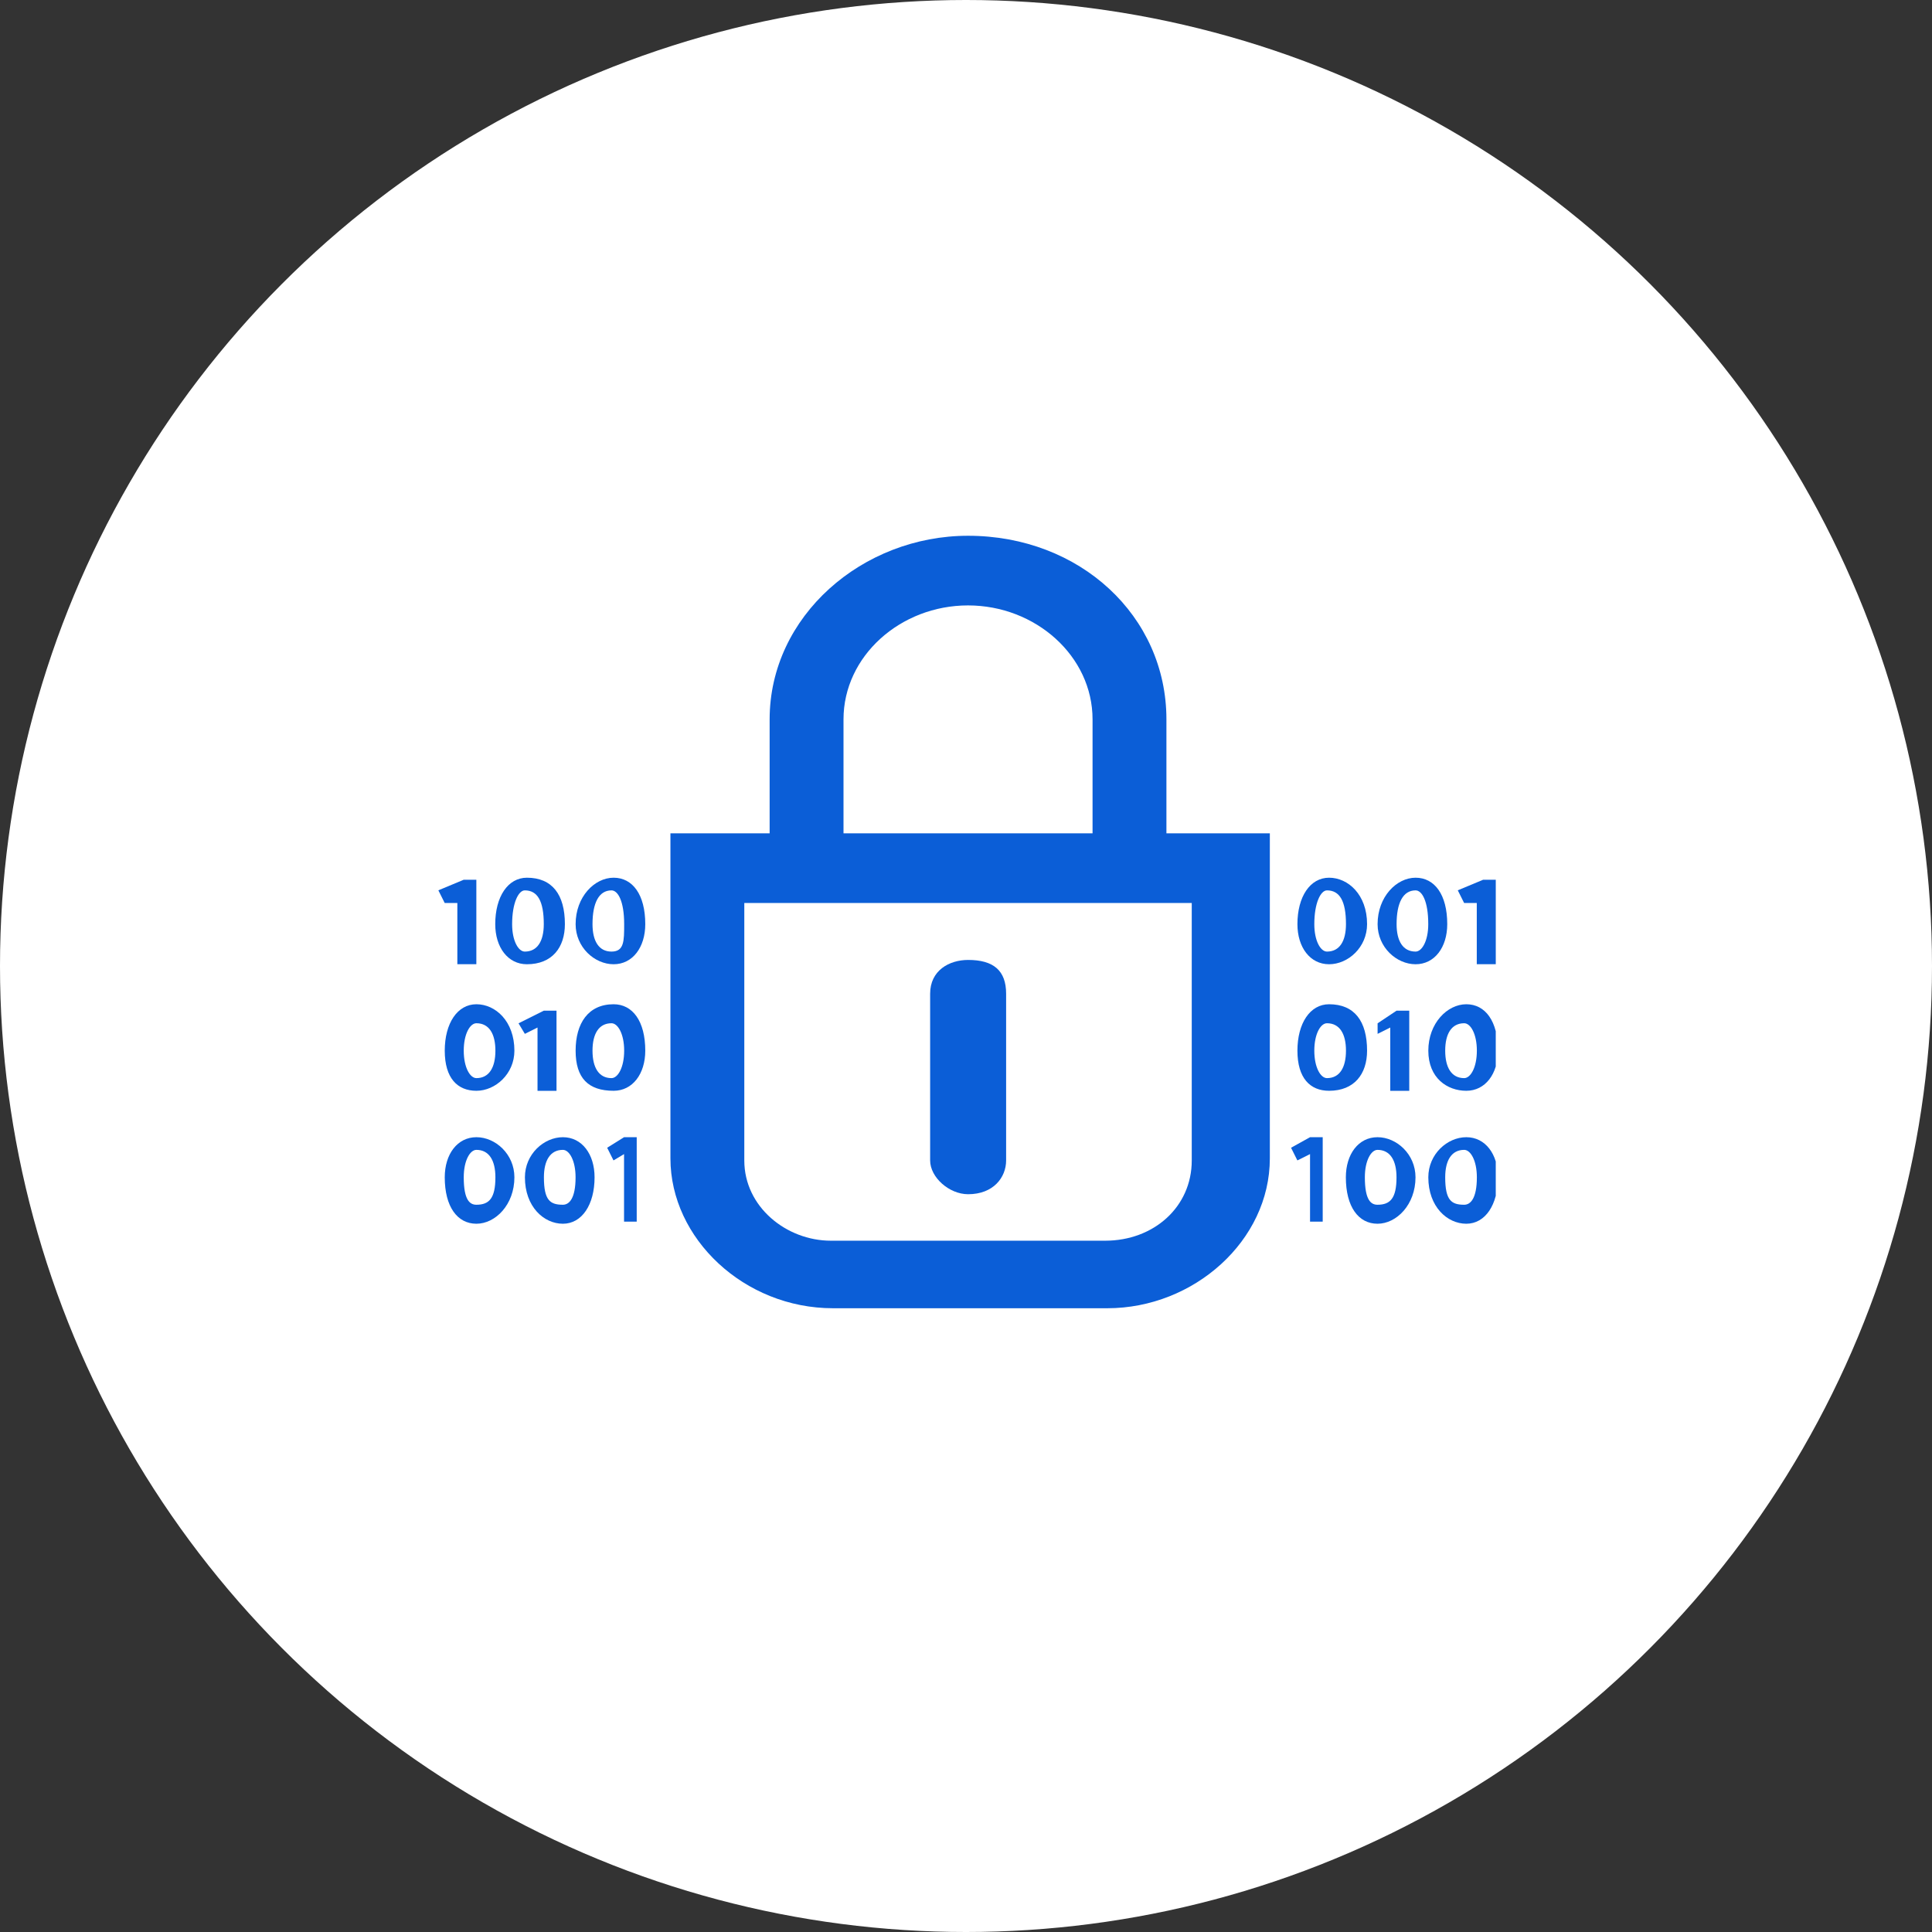
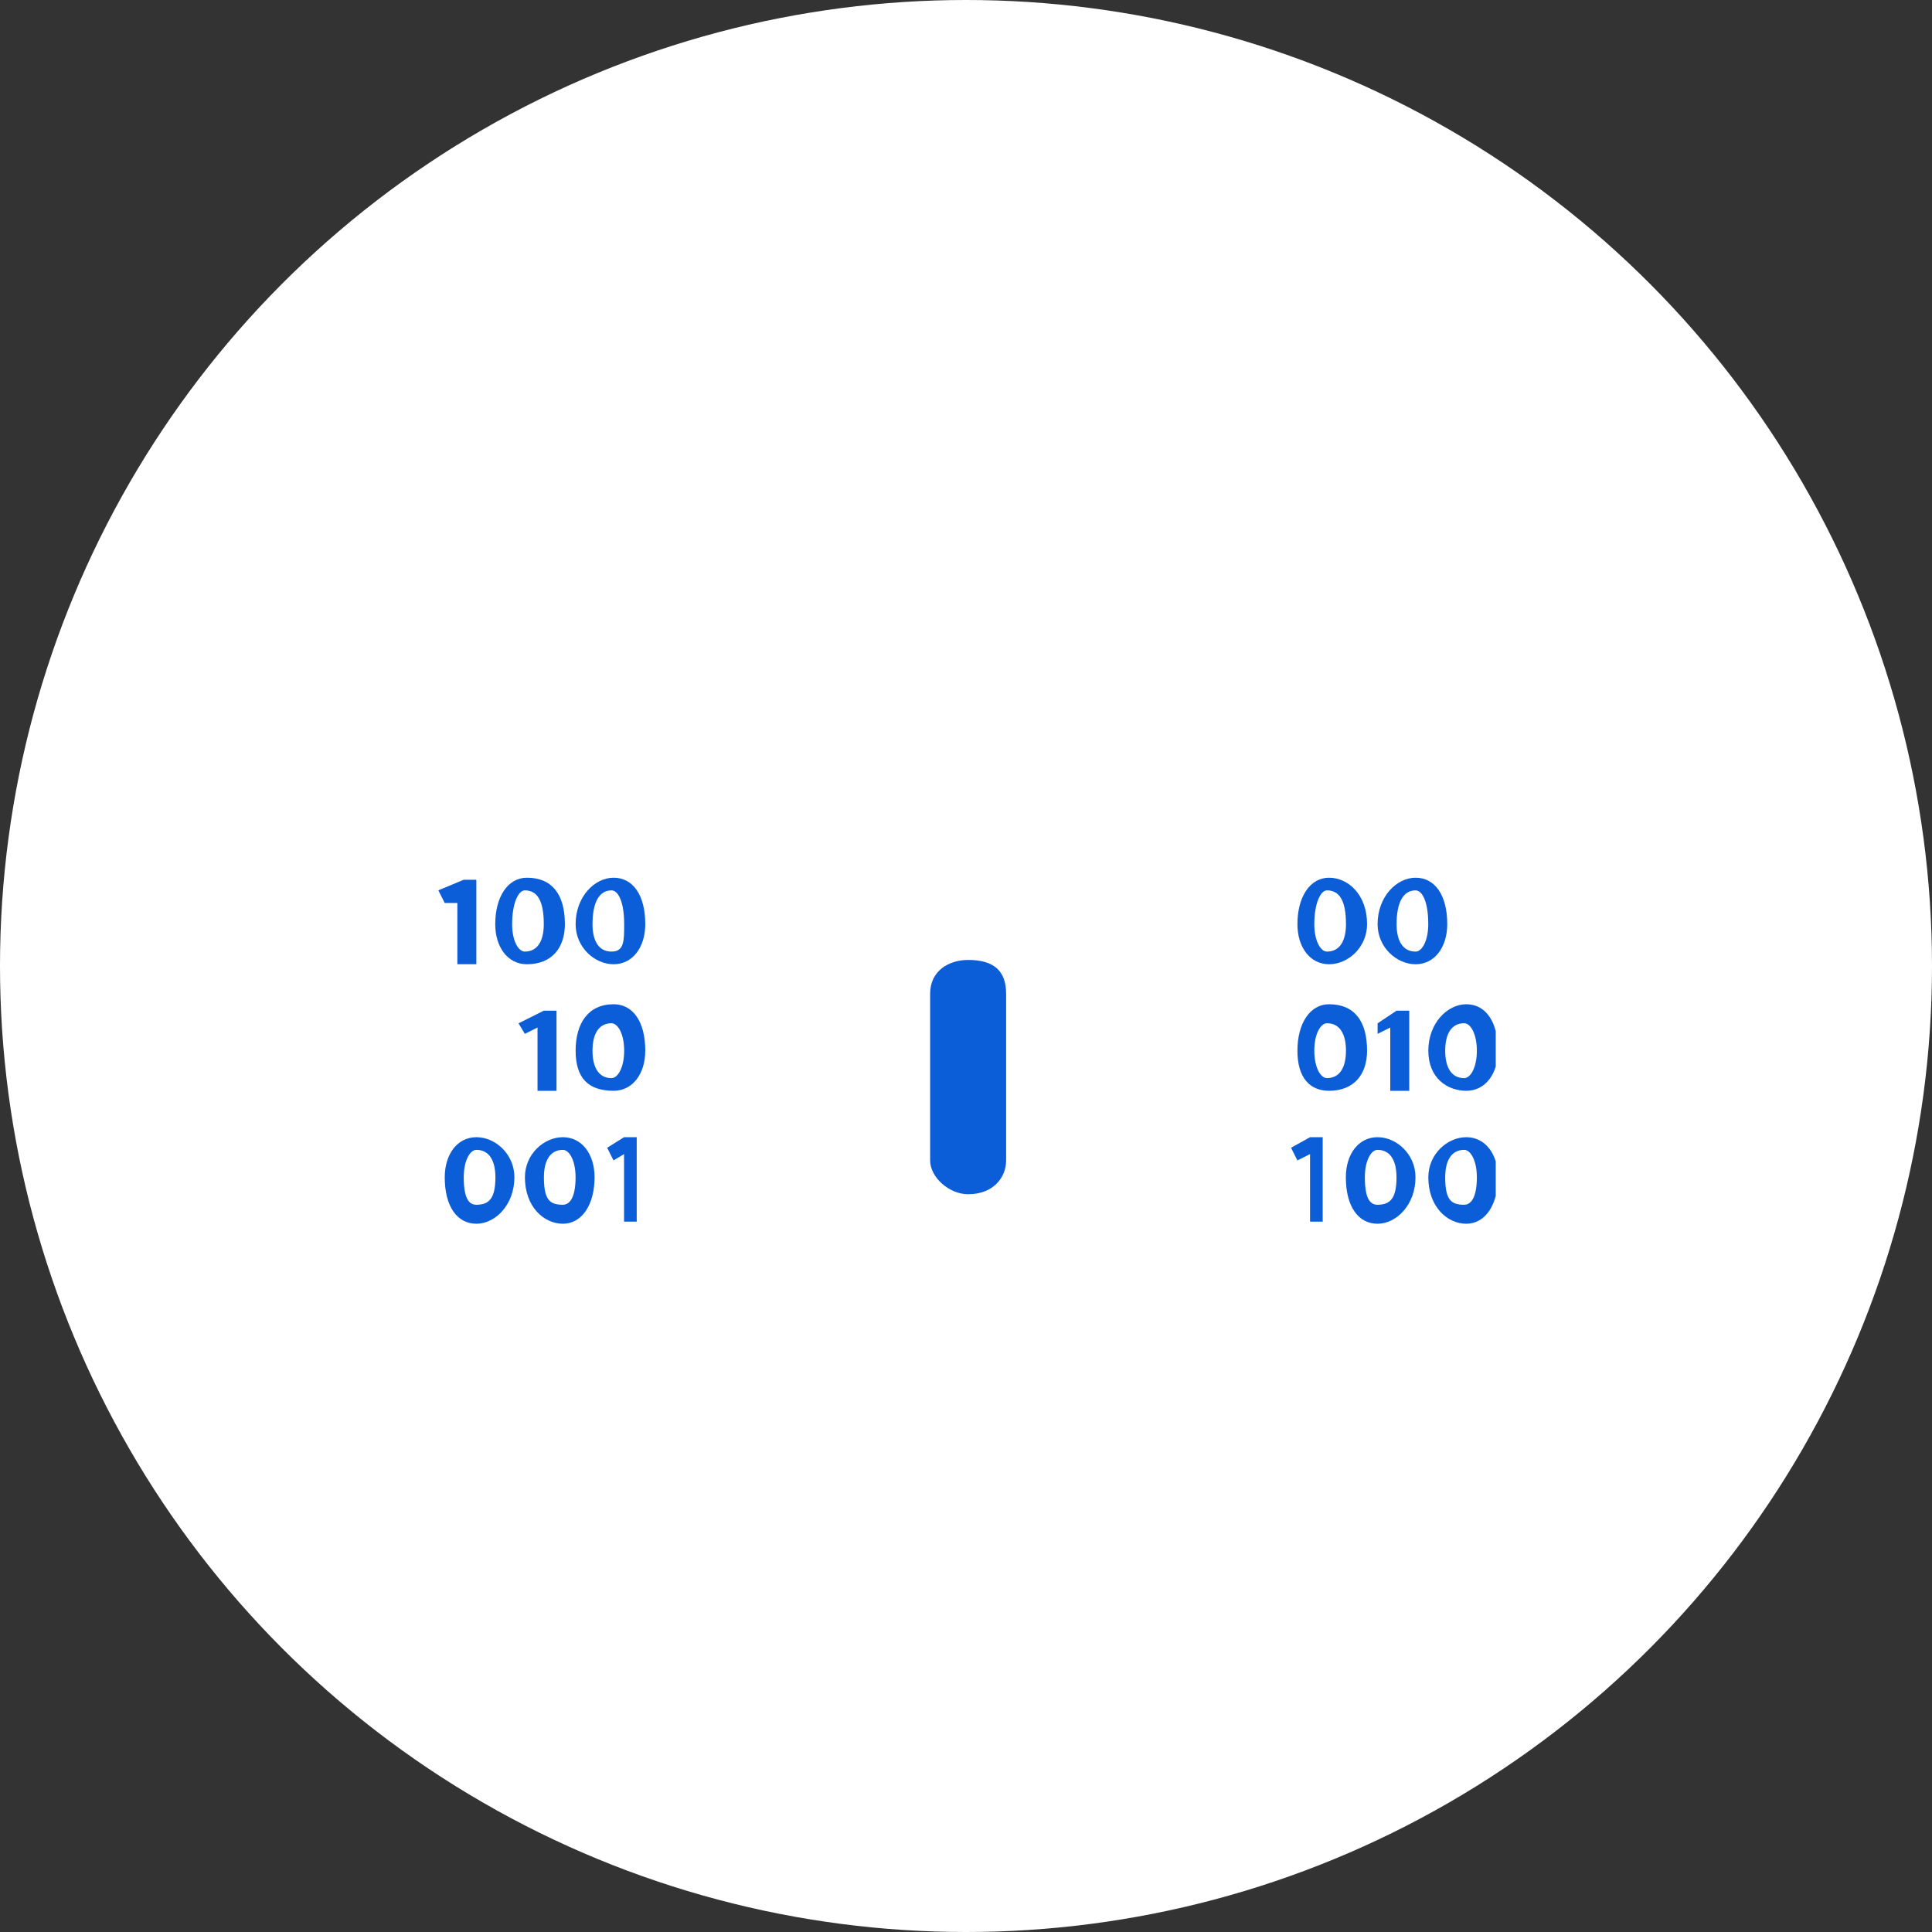
<svg xmlns="http://www.w3.org/2000/svg" fill="none" height="119" viewBox="0 0 119 119" width="119">
  <rect x="0" y="0" width="119" height="119" fill="#333333" stroke="none" />
  <clipPath id="a">
    <path d="m27 33h65.13v47.58h-65.13z" />
  </clipPath>
  <circle cx="59.5" cy="59.5" fill="#fff" r="59.5" />
  <g clip-path="url(#a)" fill="#0b5ed7">
-     <path d="m73.405 71.48c0 2.86-2.34 4.94-5.33 4.94h-16.9c-2.73 0-5.33-2.08-5.33-4.94v-15.86h27.56zm-21.45-27.17c0-3.9 3.51-7.02 7.67-7.02s7.67 3.12 7.67 7.02v7.02h-15.34zm19.89 7.02v-7.02c0-6.37-5.33-11.31-12.22-11.31-6.5 0-12.22 4.94-12.22 11.31v7.02h-6.11v20.02c0 4.94 4.55 9.23 10.01 9.23h16.9c5.33 0 10.01-4.16 10.01-9.23v-20.02h-6.11z" />
    <path d="m59.631 73.557c1.56 0 2.34-1.04 2.34-2.08v-10.27c0-1.43-.78-2.08-2.34-2.08-1.17 0-2.34.65-2.34 2.08v10.27c0 1.04 1.17 2.08 2.34 2.08z" />
    <path d="m28.56 54.188h.78v5.2h-1.17v-3.77h-.78l-.39-.78z" />
    <path d="m33.494 56.922c0-1.43-.39-2.08-1.17-2.08-.39 0-.78.78-.78 2.08 0 1.04.39 1.69.78 1.69.78 0 1.17-.65 1.17-1.69zm-2.99 0c0-1.69.78-2.86 1.95-2.86 1.56 0 2.34 1.04 2.34 2.86 0 1.43-.78 2.47-2.34 2.47-1.17 0-1.95-1.04-1.95-2.47z" />
    <path d="m38.445 56.922c0-1.43-.39-2.08-.78-2.08-.78 0-1.17.78-1.17 2.08 0 1.04.39 1.69 1.17 1.69s.78-.65.78-1.69zm-2.99 0c0-1.69 1.17-2.86 2.34-2.86s1.95 1.04 1.95 2.86c0 1.43-.78 2.47-1.95 2.47s-2.34-1.04-2.34-2.47z" />
-     <path d="m30.514 64.716c0-1.04-.39-1.69-1.17-1.69-.39 0-.78.65-.78 1.69s.39 1.69.78 1.69c.78 0 1.17-.65 1.17-1.69zm-3.12 0c0-1.69.78-2.86 1.95-2.86s2.34 1.04 2.34 2.86c0 1.43-1.17 2.47-2.34 2.47s-1.95-.78-1.95-2.47z" />
    <path d="m33.498 62.25h.78v4.94h-1.17v-3.9l-.78.39-.39-.65z" />
    <path d="m38.445 64.716c0-1.04-.39-1.69-.78-1.69-.78 0-1.17.65-1.17 1.69s.39 1.69 1.17 1.69c.39 0 .78-.65.78-1.69zm-2.99 0c0-1.69.78-2.86 2.34-2.86 1.17 0 1.95 1.04 1.95 2.86 0 1.43-.78 2.47-1.95 2.47-1.56 0-2.34-.78-2.34-2.47z" />
    <path d="m30.514 72.515c0-1.04-.39-1.69-1.17-1.69-.39 0-.78.65-.78 1.69 0 1.43.39 1.69.78 1.69.78 0 1.17-.39 1.17-1.69zm-3.12 0c0-1.43.78-2.47 1.95-2.47s2.34 1.04 2.34 2.47c0 1.69-1.17 2.86-2.34 2.86s-1.95-1.04-1.95-2.86z" />
    <path d="m35.452 72.515c0-1.04-.39-1.69-.78-1.69-.78 0-1.17.65-1.17 1.69 0 1.43.39 1.69 1.17 1.69.39 0 .78-.39.78-1.69zm-3.12 0c0-1.43 1.17-2.47 2.34-2.47s1.95 1.04 1.95 2.47c0 1.69-.78 2.86-1.95 2.86s-2.34-1.04-2.34-2.86z" />
    <path d="m38.438 70.045h.78v5.2h-.78v-4.16l-.65.39-.39-.78z" />
    <path d="m82.904 56.922c0-1.43-.39-2.08-1.17-2.08-.39 0-.78.78-.78 2.08 0 1.04.39 1.69.78 1.69.78 0 1.17-.65 1.17-1.69zm-2.99 0c0-1.69.78-2.86 1.95-2.86s2.34 1.04 2.34 2.86c0 1.43-1.17 2.47-2.34 2.47s-1.95-1.04-1.95-2.47z" />
    <path d="m87.972 56.922c0-1.43-.39-2.08-.78-2.08-.78 0-1.17.78-1.17 2.08 0 1.04.39 1.69 1.17 1.69.39 0 .78-.65.78-1.69zm-3.12 0c0-1.69 1.17-2.86 2.34-2.86s1.95 1.04 1.95 2.86c0 1.43-.78 2.47-1.95 2.47s-2.34-1.04-2.34-2.47z" />
-     <path d="m91.351 54.188h.78v5.2h-1.17v-3.77h-.78l-.39-.78z" />
    <path d="m82.904 64.716c0-1.04-.39-1.69-1.17-1.69-.39 0-.78.65-.78 1.69s.39 1.69.78 1.69c.78 0 1.17-.65 1.17-1.69zm-2.99 0c0-1.69.78-2.86 1.95-2.86 1.56 0 2.34 1.04 2.34 2.86 0 1.43-.78 2.47-2.34 2.47-1.17 0-1.95-.78-1.95-2.47z" />
    <path d="m86.022 62.25h.78v4.94h-1.17v-3.9l-.78.39v-.65z" />
    <path d="m90.966 64.716c0-1.04-.39-1.69-.78-1.69-.78 0-1.17.65-1.17 1.69s.39 1.69 1.17 1.69c.39 0 .78-.65.78-1.69zm-2.99 0c0-1.69 1.17-2.86 2.34-2.86s1.95 1.04 1.95 2.86c0 1.43-.78 2.47-1.95 2.47s-2.34-.78-2.34-2.47z" />
    <path d="m80.691 70.045h.78v5.2h-.78v-4.16l-.78.39-.39-.78z" />
    <path d="m86.017 72.515c0-1.04-.39-1.69-1.17-1.69-.39 0-.78.65-.78 1.69 0 1.43.39 1.69.78 1.69.78 0 1.17-.39 1.17-1.69zm-3.12 0c0-1.43.78-2.47 1.95-2.47s2.34 1.04 2.34 2.47c0 1.69-1.17 2.86-2.34 2.86s-1.95-1.04-1.95-2.86z" />
    <path d="m90.966 72.515c0-1.04-.39-1.69-.78-1.69-.78 0-1.17.65-1.17 1.69 0 1.43.39 1.69 1.17 1.69.39 0 .78-.39.78-1.69zm-2.99 0c0-1.43 1.17-2.47 2.34-2.47s1.95 1.04 1.95 2.47c0 1.69-.78 2.86-1.95 2.86s-2.34-1.04-2.34-2.86z" />
  </g>
</svg>